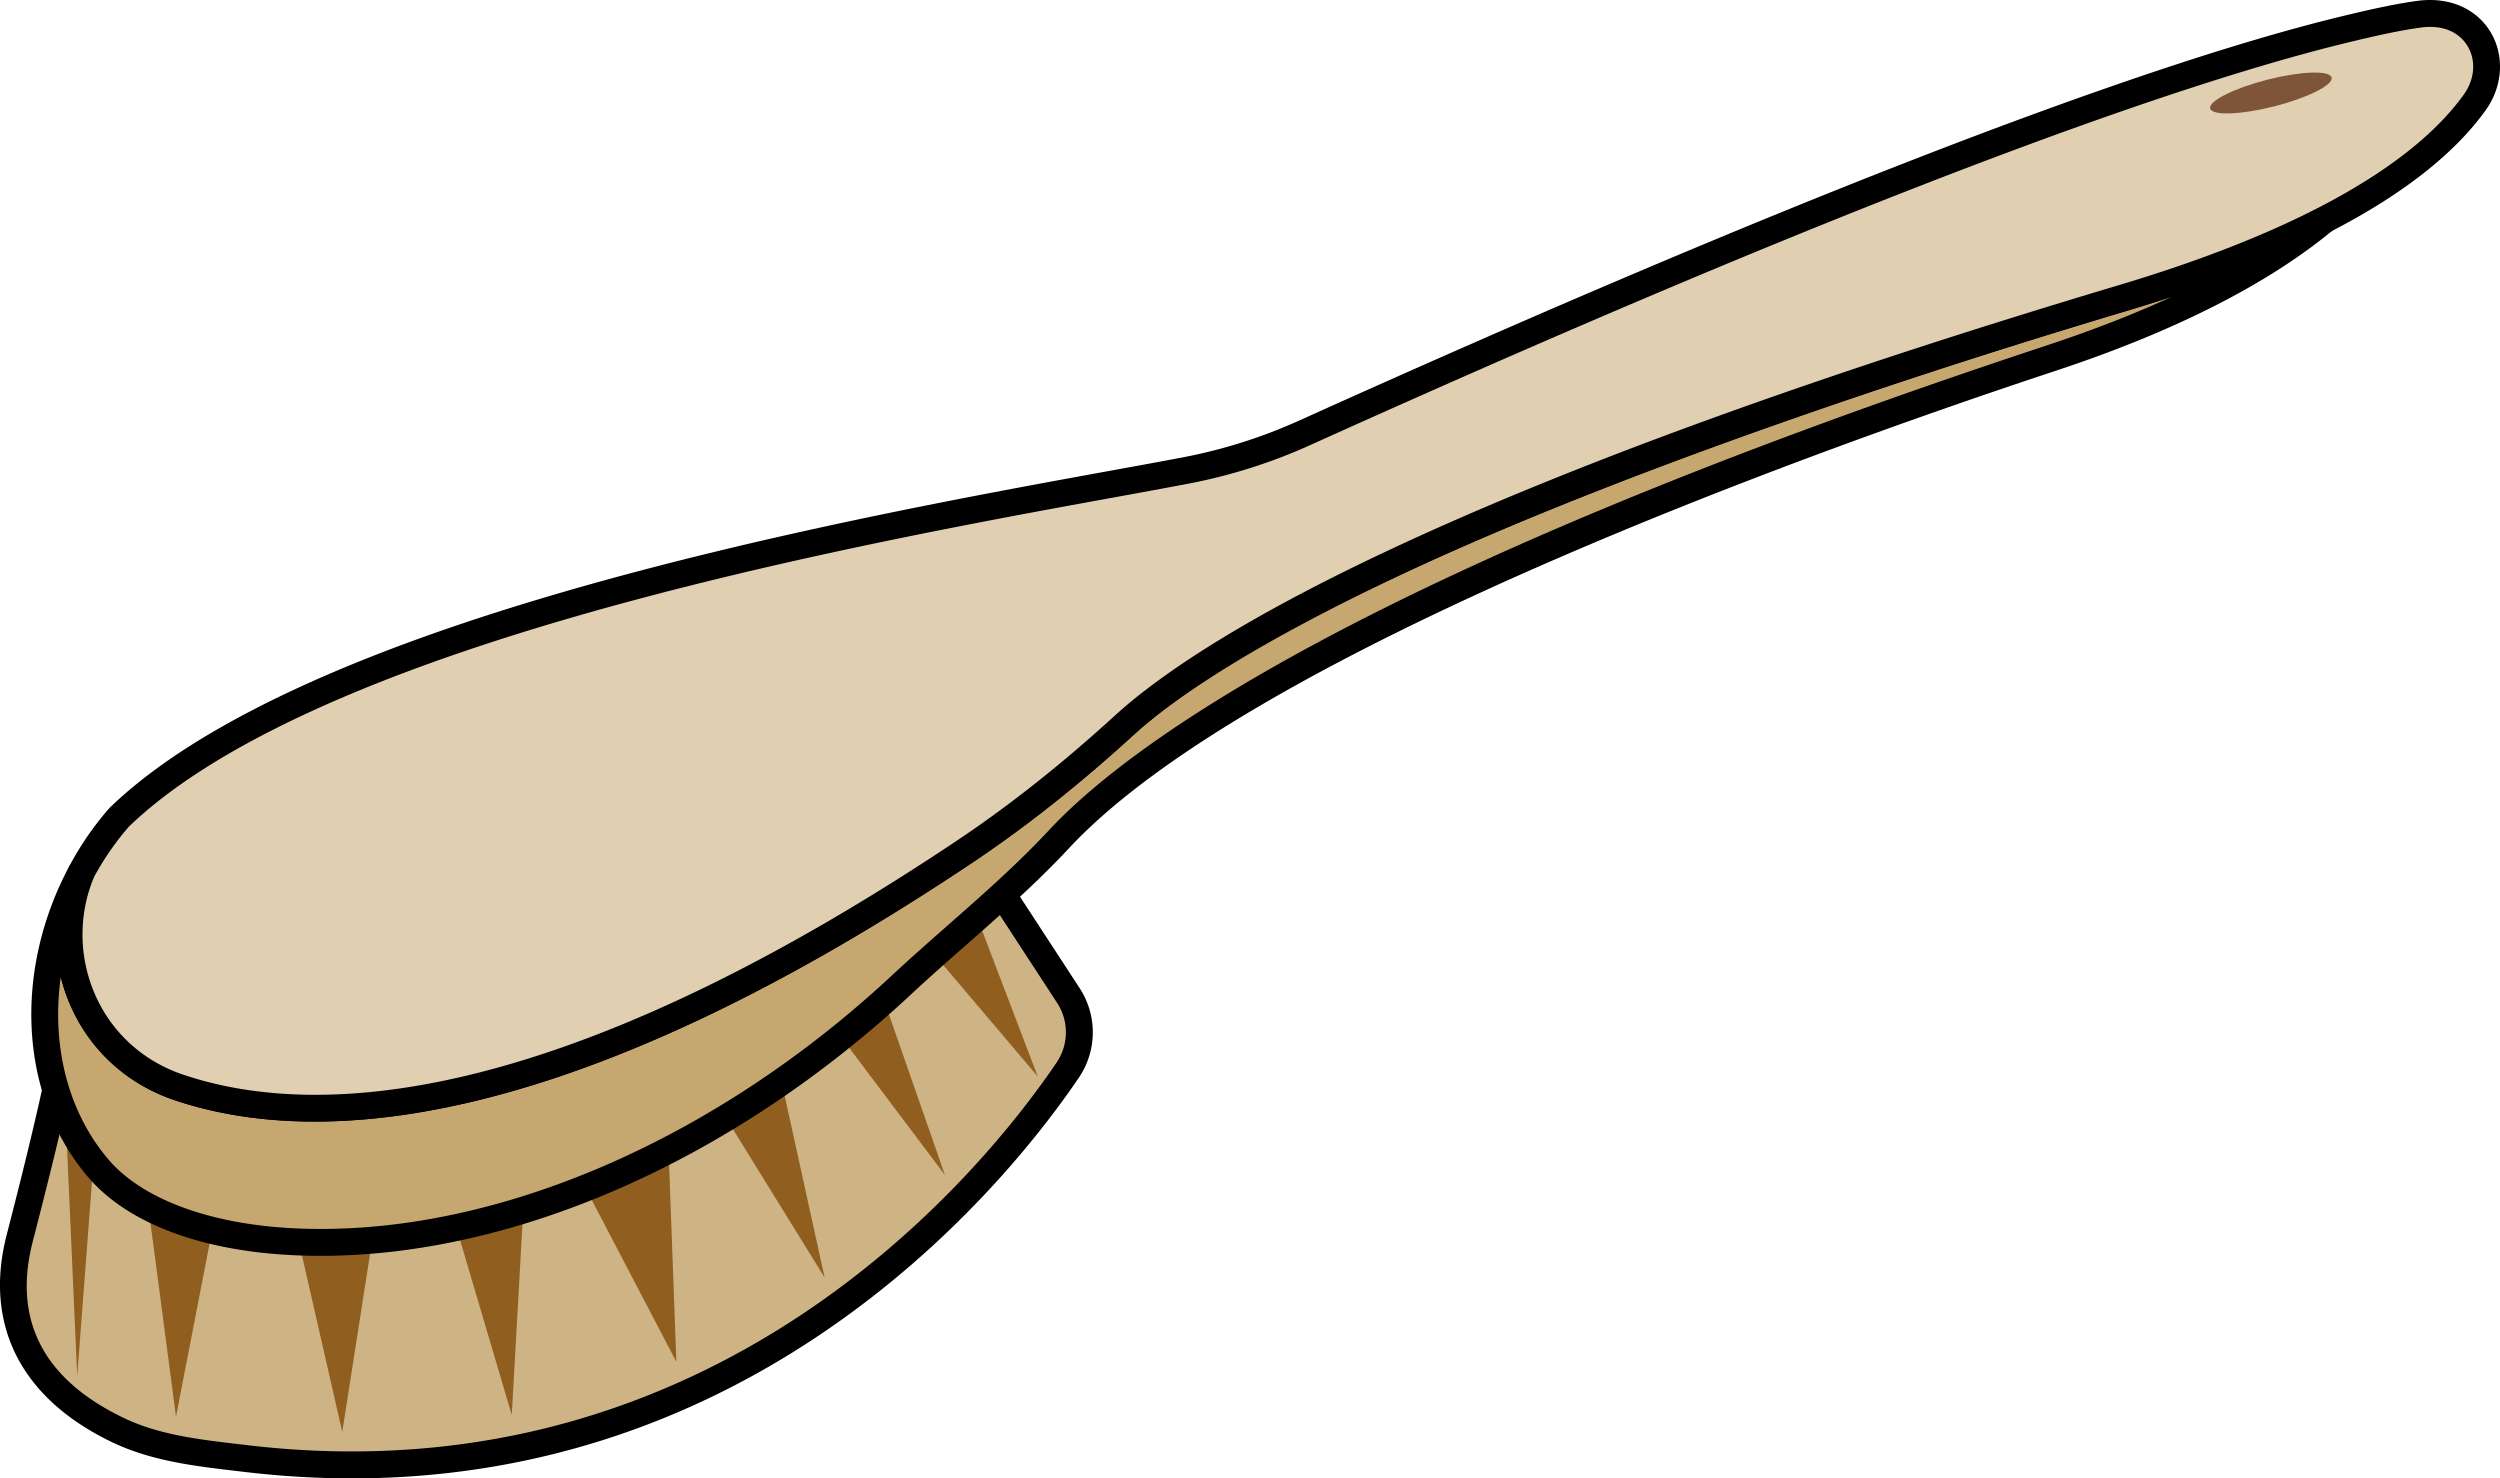
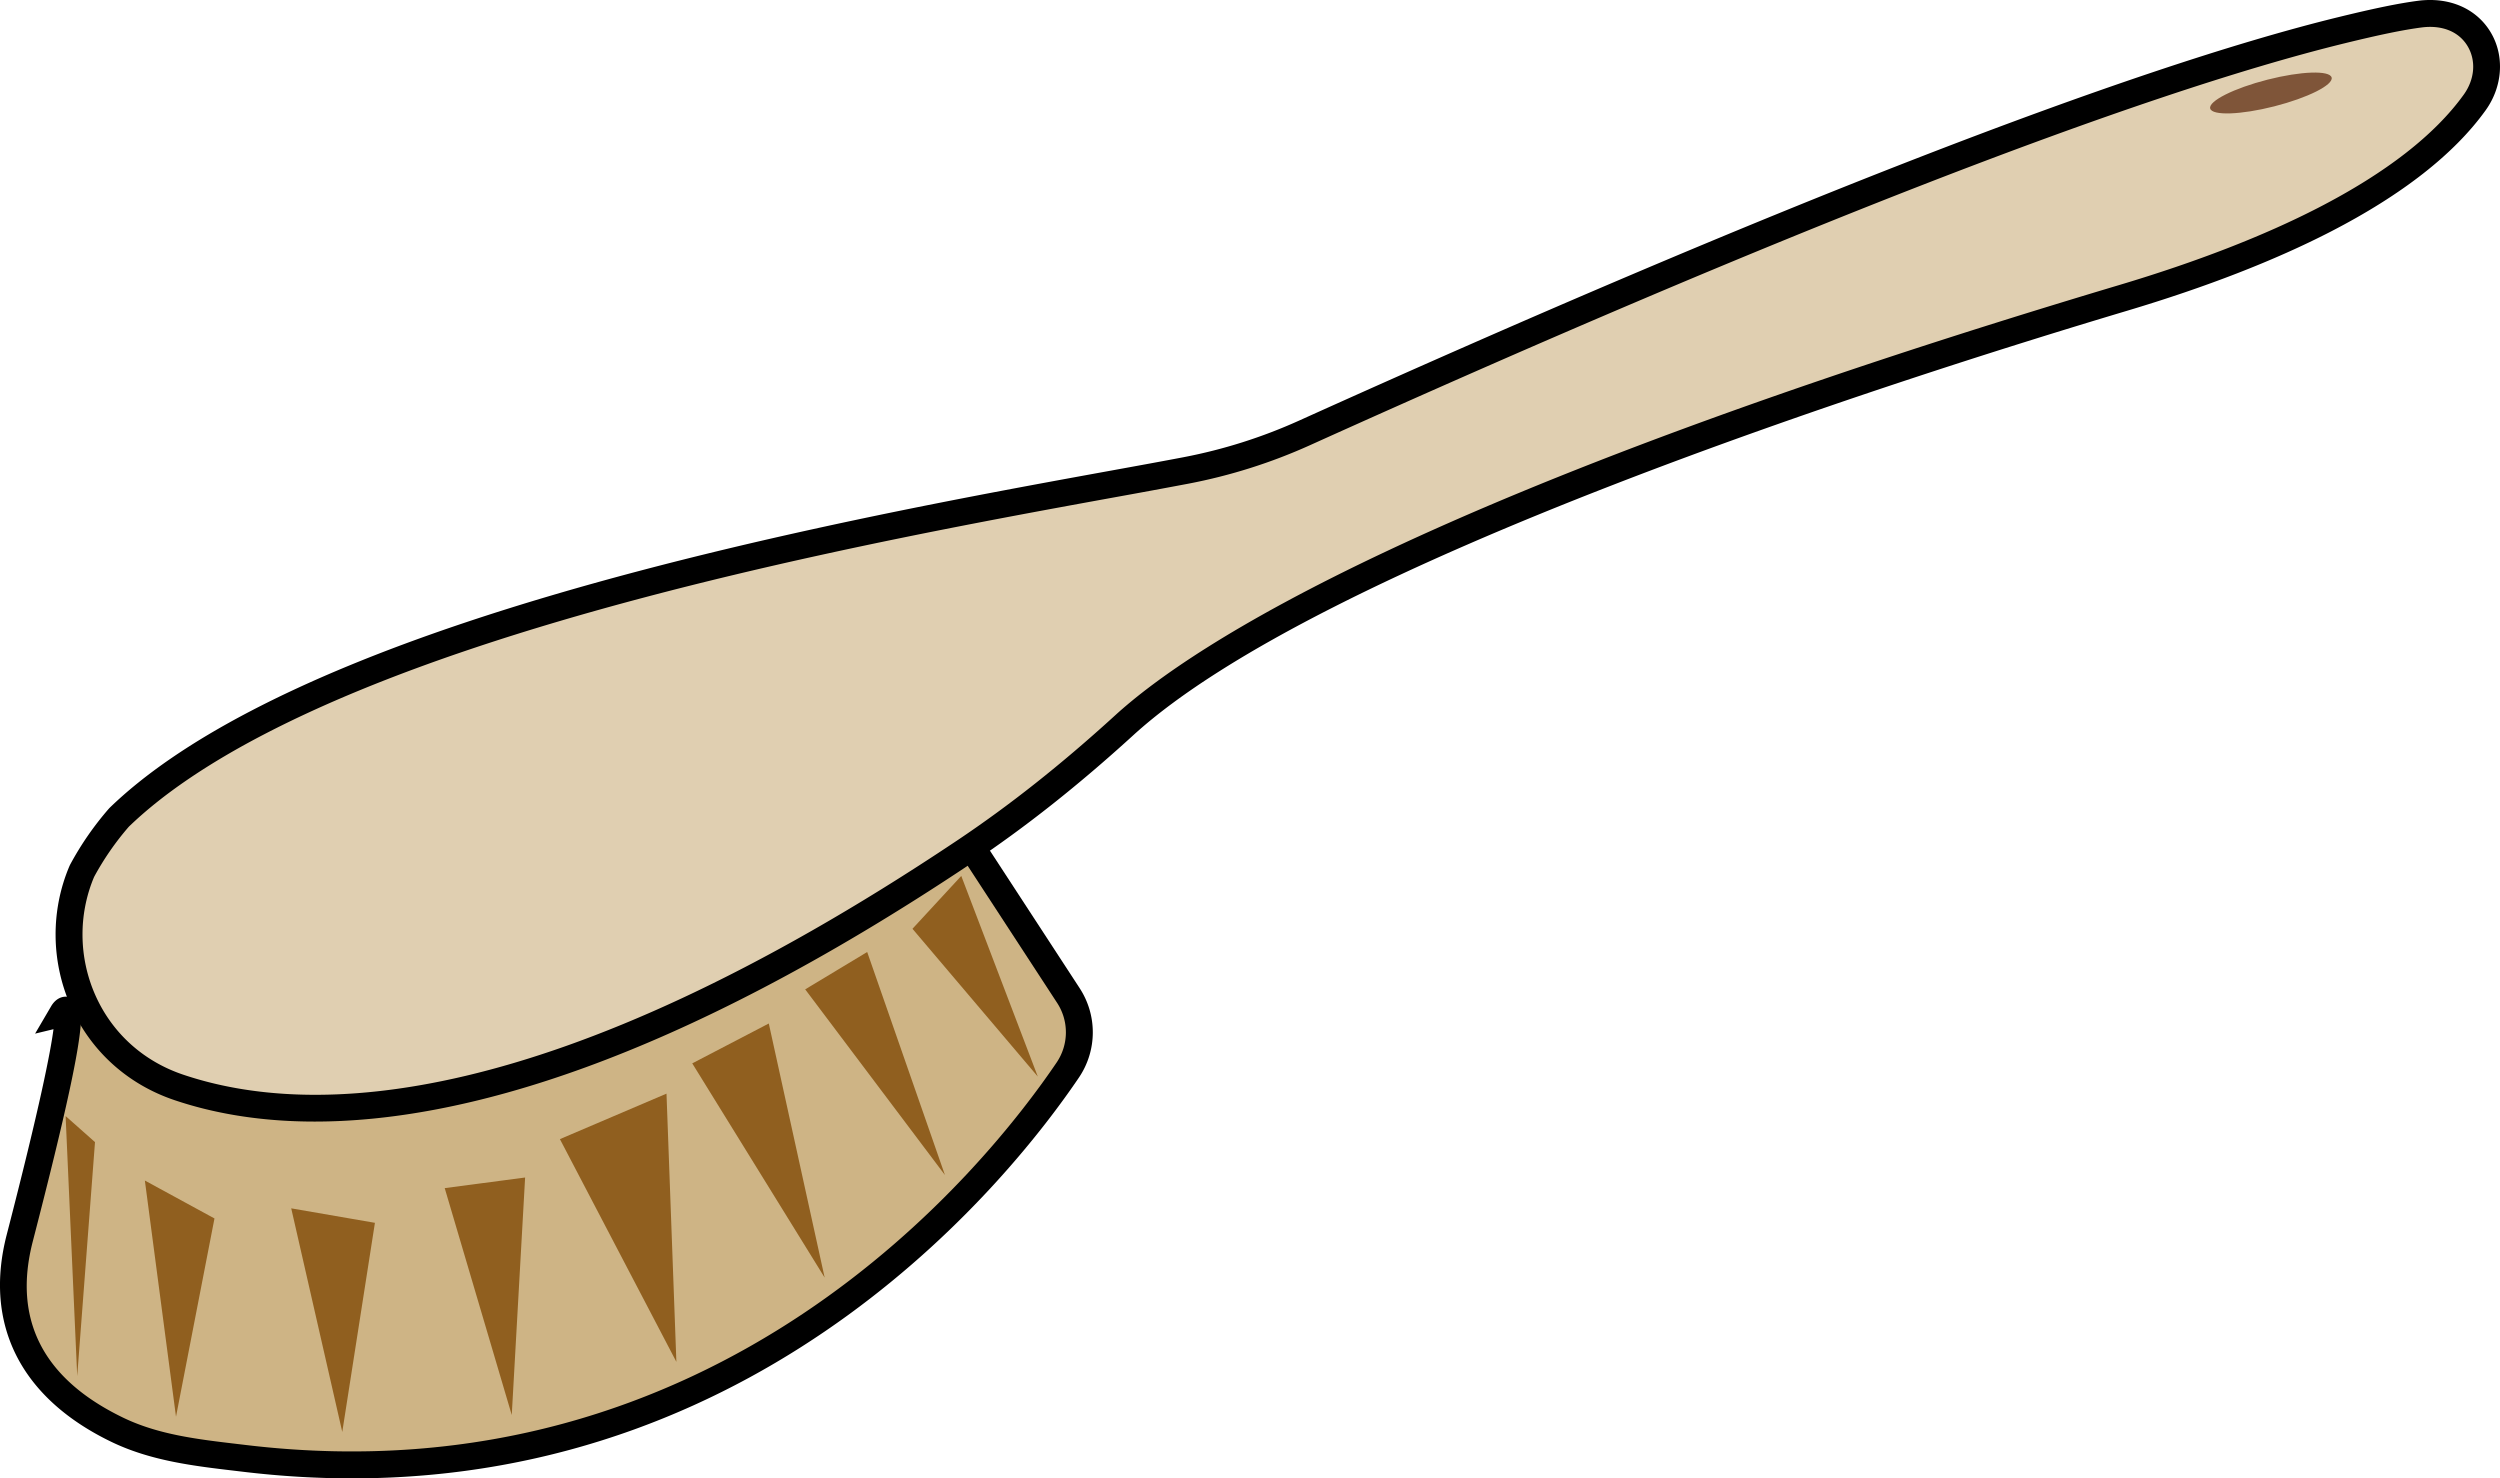
<svg xmlns="http://www.w3.org/2000/svg" width="279.496" height="165.28" viewBox="0 0 279.496 165.28">
  <path d="M105.249 89.54l14.183 21.739c1.657 2.54 1.649 5.831-.051 8.343-8.704 12.855-38.645 49.778-91.964 43.434-4.908-.584-9.854-1.06-14.305-3.209-6.717-3.242-13.968-9.578-10.901-21.446 7.835-30.316 4.8-25.135 4.8-25.135l98.238-23.726z" fill="#ceb485" />
  <path d="M39.37 165.28c-3.906 0-7.945-.233-12.131-.731l-.895-.106c-4.66-.548-9.479-1.115-13.886-3.242C2.313 156.305-1.843 148.074.754 138.024c3.759-14.543 4.908-20.515 5.226-22.962l-2.057.497 1.789-3.054c.625-1.066 1.536-1.207 2.169-.997l98.047-23.68 14.763 22.629a9.021 9.021 0 01-.066 10.008c-7.49 11.064-34.252 44.815-81.256 44.815zM9.039 114.324c-.176 3.005-1.524 9.569-5.371 24.453-2.263 8.756 1.135 15.389 10.098 19.715 3.953 1.908 8.314 2.42 12.93 2.963l.899.106c52.874 6.294 82.668-31.156 90.54-42.783a6.017 6.017 0 00.037-6.677l-13.603-20.85-95.53 23.073z" />
  <path fill="#905f1f" d="M74.513 122.266l1.105 29.985-13.021-24.898 11.916-5.087zm11.436-7.841l6.246 28.409-14.803-23.951 8.557-4.458zm11.001-7.992l8.691 24.931-15.622-20.755 6.931-4.176zm10.518-8.506l8.557 22.432-14.013-16.522 5.456-5.91zm-48.761 33.717l-1.493 26.552-7.496-25.367 8.989-1.185zm-16.791 5.066l-3.651 23.38-5.707-24.999 9.358 1.619zm-17.938-.488l-4.301 22.164-3.481-26.404 7.782 4.24zm-13.357-8.536l-1.989 26.165-1.297-29.078 3.286 2.913z" />
-   <path d="M125.686 81.086c-5.637 5.141-11.578 9.942-17.921 14.18-46.13 30.819-73.262 31.204-87.783 26.299C9.53 118.034 5.217 106.623 9.163 97.384c-5.758 10.644-5.803 24.313 1.847 33.255 11.513 13.458 53.846 12.96 89.768-20.52 5.796-5.402 12.108-10.382 17.64-16.318 7.935-8.515 33.242-28.101 110.893-53.759 14.553-4.809 24.213-10.211 30.57-15.482-5.781 2.979-13.144 5.946-22.512 8.746-77.962 23.302-103.596 40.406-111.681 47.78z" fill="#c6a770" />
-   <path d="M35.874 140.402c-1.22 0-2.429-.034-3.632-.102-10.128-.572-18.074-3.656-22.376-8.684-7.671-8.966-8.485-23.011-2.027-34.949l2.706 1.307c-1.81 4.238-1.76 9.098.136 13.336 1.877 4.197 5.351 7.333 9.781 8.829 14.351 4.848 41.001 4.251 86.467-26.125 5.905-3.945 11.709-8.538 17.743-14.041 8.867-8.086 35.242-25.089 112.264-48.11 8.666-2.59 16.153-5.498 22.254-8.642l12.306-6.342-10.657 8.837c-7.303 6.056-17.753 11.356-31.058 15.753-26.302 8.691-89.696 31.287-110.265 53.356-3.658 3.926-7.679 7.461-11.566 10.88-2.039 1.794-4.148 3.648-6.148 5.512-19.801 18.454-44.171 29.182-65.929 29.183zM6.795 109.229c-1.06 7.599.76 15.059 5.357 20.432 3.709 4.335 11.093 7.118 20.26 7.636 21.843 1.232 47.017-9.338 67.34-28.279 2.032-1.894 4.157-3.763 6.212-5.571 3.832-3.37 7.795-6.856 11.352-10.672 8.707-9.343 34.773-28.802 111.522-54.162 5.109-1.688 9.778-3.507 13.988-5.448a184.4 184.4 0 01-5.027 1.581C158.496 58.449 133.686 75.826 126.7 82.197c-6.146 5.606-12.066 10.289-18.099 14.32C62.116 127.572 34.49 128.054 19.5 122.99c-5.234-1.768-9.341-5.48-11.565-10.451a19.71 19.71 0 01-1.139-3.31z" />
-   <path d="M13.315 91.383a18.359 18.359 0 00-4.152 6.001 32.718 32.718 0 014.152-6.001z" fill="#e6ccb2" />
  <path d="M270.507 1.583c-2.336.309-5.19.93-8.693 1.787-9.809 2.398-24.683 7.065-47.191 15.813-17.755 6.901-40.257 16.34-68.781 29.217a59.179 59.179 0 01-13.224 4.19c-15.249 2.92-50.604 8.544-80.196 18.458-16.158 5.413-30.6 12.104-39.108 20.335a32.718 32.718 0 00-4.152 6.001c-3.946 9.239.368 20.65 10.819 24.181 14.521 4.906 41.653 4.52 87.783-26.299 6.344-4.238 12.284-9.04 17.921-14.18 8.086-7.374 33.72-24.478 111.681-47.78 9.368-2.8 16.731-5.767 22.512-8.746 8.762-4.516 13.883-9.061 16.785-13.102 3.257-4.535.302-10.728-6.158-9.875z" fill="#e0cfb1" />
  <path d="M35.19 125.39c-6.311 0-11.495-.983-15.69-2.4-5.234-1.768-9.341-5.479-11.565-10.451-2.237-5.001-2.294-10.74-.156-15.746l.06-.125a34.277 34.277 0 014.344-6.276l.086-.09c7.752-7.5 21.101-14.458 39.676-20.681 25.202-8.443 54.597-13.793 72.16-16.989 3.146-.572 5.92-1.077 8.231-1.52a57.793 57.793 0 0012.888-4.084c26.289-11.867 49.455-21.708 68.855-29.248 19.735-7.671 35.676-13.011 47.379-15.872 4.036-.987 6.684-1.53 8.853-1.817 3.498-.463 6.545.852 8.141 3.517 1.575 2.63 1.353 6.056-.565 8.727-3.508 4.885-9.335 9.447-17.318 13.561-6.265 3.229-13.927 6.207-22.77 8.85C211.38 42.642 147.67 63.073 126.7 82.197c-6.146 5.606-12.066 10.289-18.099 14.32-33.476 22.364-57.172 28.873-73.411 28.873zM10.519 98.038c-1.782 4.222-1.724 9.056.163 13.273 1.877 4.197 5.351 7.333 9.781 8.829 14.351 4.848 41.001 4.251 86.467-26.125 5.905-3.945 11.709-8.538 17.743-14.041 8.867-8.086 35.242-25.089 112.264-48.11 8.666-2.59 16.153-5.498 22.254-8.642 7.556-3.894 13.024-8.147 16.252-12.642 1.237-1.722 1.4-3.801.427-5.426-.975-1.628-2.858-2.386-5.167-2.08-2.056.272-4.607.797-8.532 1.757-11.576 2.831-27.391 8.131-47.004 15.754-19.35 7.521-42.466 17.34-68.707 29.186a60.785 60.785 0 01-13.559 4.296 967.41 967.41 0 01-8.258 1.525c-17.484 3.182-46.746 8.507-71.743 16.882-18.109 6.067-31.06 12.778-38.494 19.947a31.236 31.236 0 00-3.887 5.617z" />
  <path d="M260.673 8.667c-.21-.824-3.42-.717-7.169.239-3.749.956-6.619 2.398-6.409 3.222.21.824 3.42.717 7.169-.239 3.749-.956 6.619-2.398 6.409-3.222z" fill="#7f5539" />
</svg>